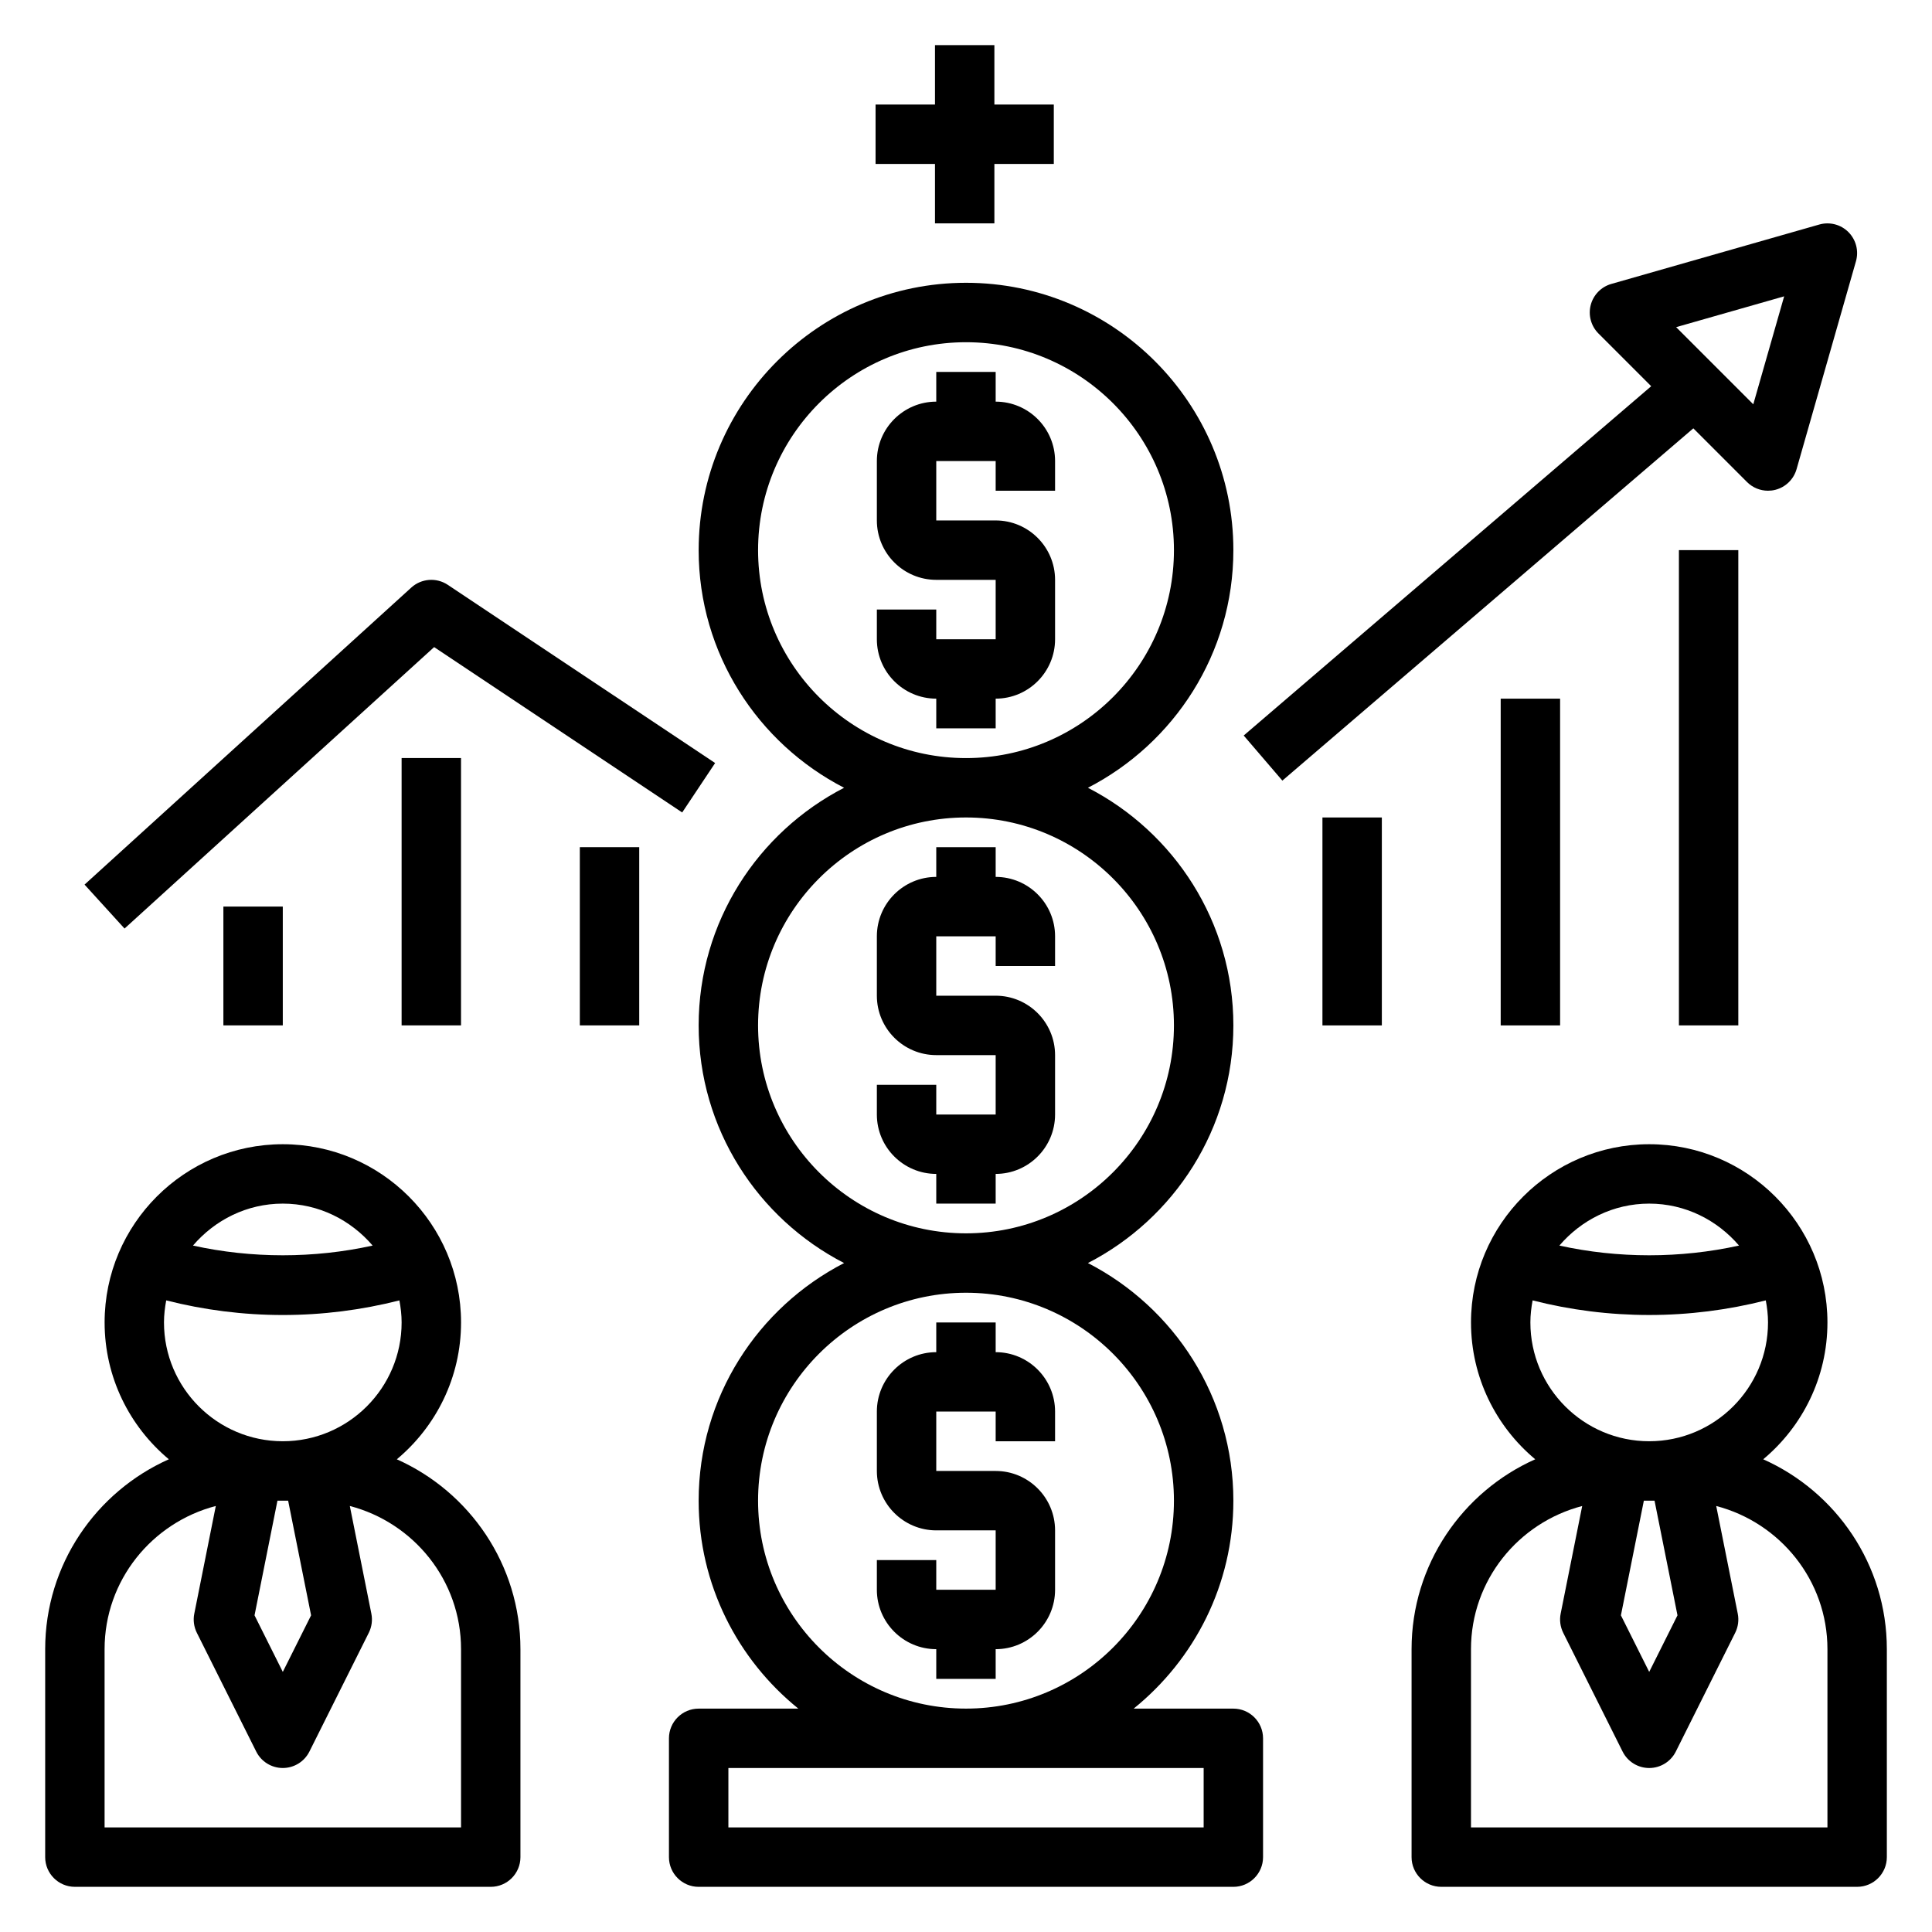
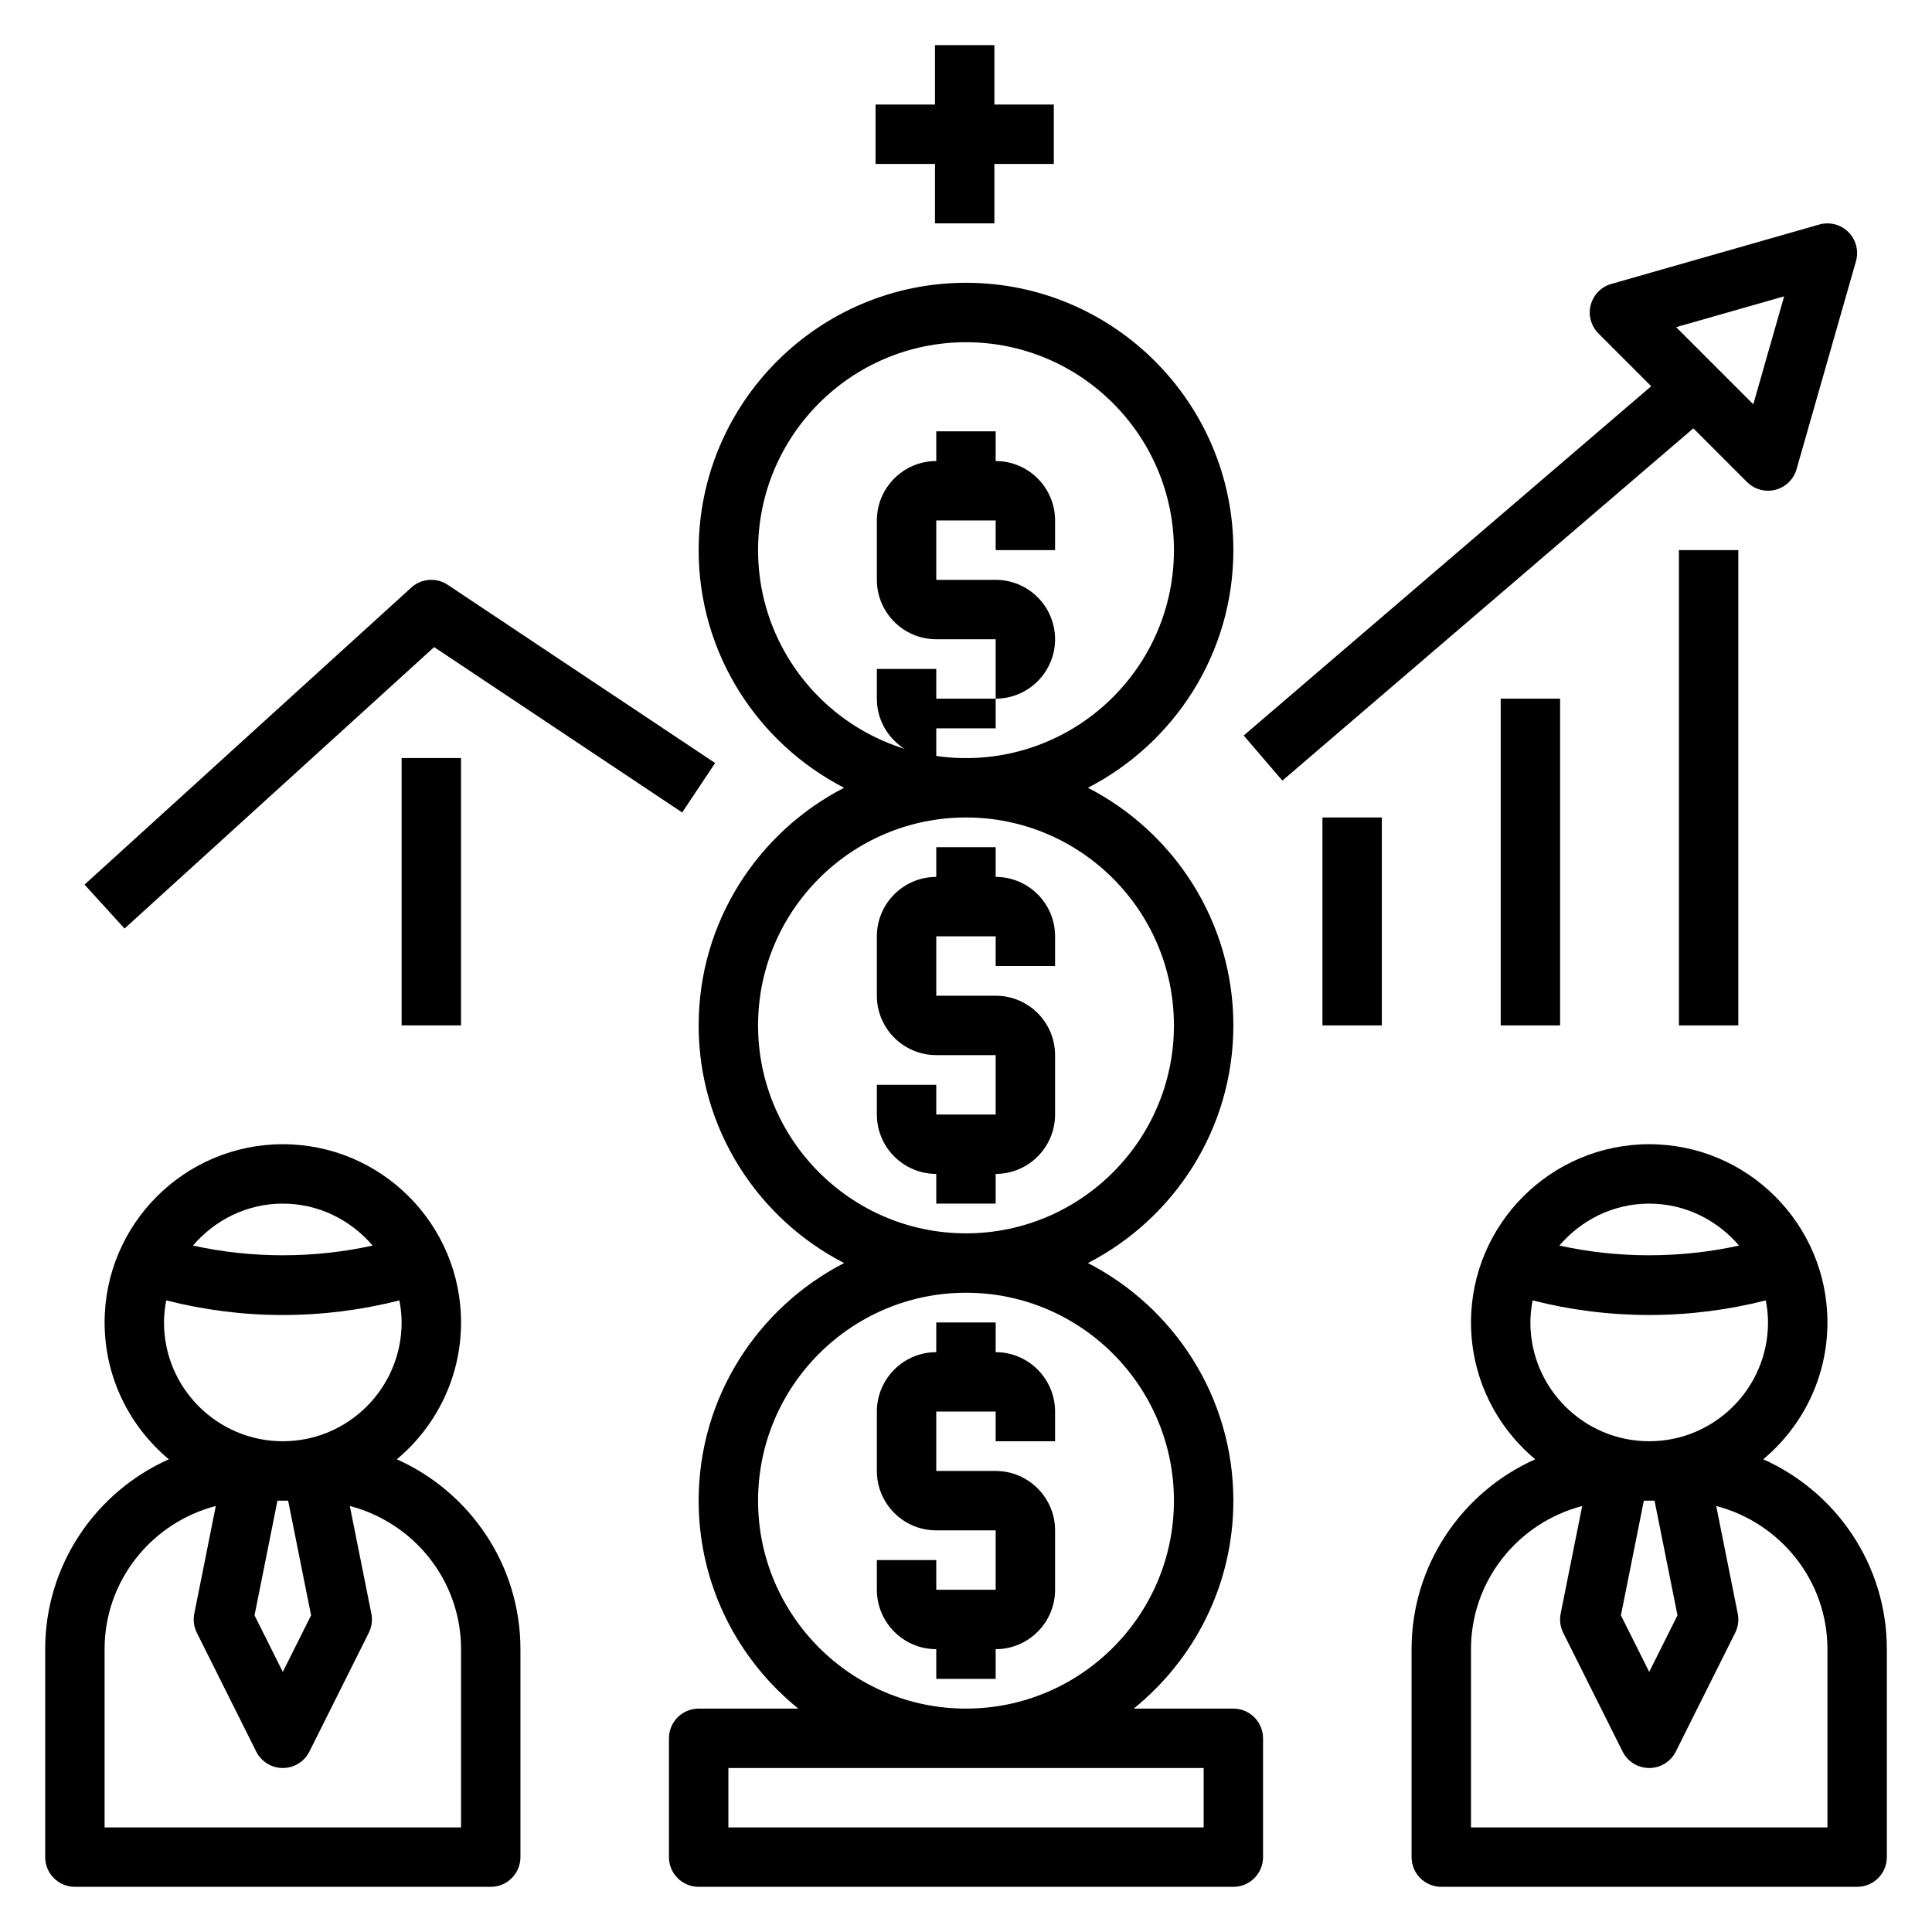
<svg xmlns="http://www.w3.org/2000/svg" fill="#000000" width="800px" height="800px" version="1.1" viewBox="144 144 512 512">
  <g>
    <path d="m163.84 644.03h110.21c4.344 0 7.871-3.527 7.871-7.871v-55.105c0-22.426-13.492-41.738-32.762-50.324 10.395-8.676 17.023-21.703 17.023-36.27 0-26.047-21.184-47.23-47.23-47.23-26.047 0-47.23 21.184-47.23 47.23 0 14.562 6.629 27.59 17.02 36.266-19.277 8.59-32.77 27.902-32.77 50.328v55.105c0 4.344 3.527 7.871 7.871 7.871zm62.602-71.949-7.496 14.988-7.492-14.988 6.074-30.387h2.832zm-7.496-109.11c9.555 0 18.027 4.367 23.805 11.117-15.555 3.434-32.055 3.434-47.609 0 5.777-6.75 14.25-11.117 23.805-11.117zm-30.898 25.645c10 2.543 20.352 3.875 30.898 3.875s20.898-1.332 30.898-3.871c0.355 1.895 0.59 3.84 0.59 5.836 0 17.367-14.121 31.488-31.488 31.488-17.367 0-31.488-14.121-31.488-31.488 0-1.996 0.238-3.941 0.59-5.84zm-16.332 92.434c0-18.27 12.57-33.535 29.473-37.949l-5.699 28.535c-0.348 1.715-0.102 3.504 0.676 5.07l15.742 31.488c1.332 2.66 4.055 4.344 7.039 4.344s5.707-1.684 7.047-4.352l15.742-31.488c0.781-1.566 1.023-3.344 0.676-5.07l-5.707-28.527c16.902 4.414 29.477 19.68 29.477 37.949v47.23l-94.465 0.004z" />
    <path d="m611.27 530.73c10.391-8.676 17.02-21.703 17.02-36.27 0-26.047-21.184-47.23-47.23-47.23s-47.23 21.184-47.23 47.23c0 14.562 6.629 27.59 17.02 36.266-19.277 8.59-32.77 27.902-32.77 50.328v55.105c0 4.344 3.527 7.871 7.871 7.871h110.21c4.344 0 7.871-3.527 7.871-7.871v-55.105c0.004-22.426-13.488-41.738-32.758-50.324zm-22.719 41.352-7.496 14.988-7.496-14.988 6.078-30.387h2.832zm-7.496-109.11c9.555 0 18.027 4.367 23.805 11.117-15.555 3.434-32.055 3.434-47.609 0 5.777-6.75 14.25-11.117 23.805-11.117zm-30.898 25.645c9.996 2.551 20.348 3.871 30.898 3.871 10.547 0 20.898-1.332 30.898-3.871 0.355 1.898 0.59 3.844 0.59 5.84 0 17.367-14.121 31.488-31.488 31.488-17.367 0-31.488-14.121-31.488-31.488 0-1.996 0.238-3.941 0.59-5.84zm78.133 139.67h-94.465v-47.23c0-18.27 12.57-33.535 29.473-37.949l-5.707 28.527c-0.348 1.715-0.102 3.504 0.676 5.07l15.742 31.488c1.34 2.664 4.062 4.348 7.047 4.348 2.984 0 5.707-1.684 7.047-4.352l15.742-31.488c0.781-1.566 1.023-3.344 0.676-5.07l-5.707-28.527c16.902 4.414 29.477 19.68 29.477 37.949z" />
    <path d="m392.12 581.05v7.871h15.742v-7.871c8.684 0 15.742-7.062 15.742-15.742v-15.742c0-8.684-7.062-15.742-15.742-15.742h-15.742v-15.742h15.742v7.871h15.742v-7.871c0-8.684-7.062-15.742-15.742-15.742v-7.871h-15.742v7.871c-8.684 0-15.742 7.062-15.742 15.742v15.742c0 8.684 7.062 15.742 15.742 15.742h15.742v15.742h-15.742v-7.871h-15.742v7.871c0 8.68 7.062 15.742 15.742 15.742z" />
    <path d="m392.12 455.1v7.871h15.742v-7.871c8.684 0 15.742-7.062 15.742-15.742v-15.742c0-8.684-7.062-15.742-15.742-15.742h-15.742v-15.742h15.742v7.871h15.742v-7.871c0-8.684-7.062-15.742-15.742-15.742v-7.871h-15.742v7.871c-8.684 0-15.742 7.062-15.742 15.742v15.742c0 8.684 7.062 15.742 15.742 15.742h15.742v15.742h-15.742v-7.871h-15.742v7.871c0 8.684 7.062 15.742 15.742 15.742z" />
    <path d="m329.15 289.79c0 27.418 15.688 51.207 38.543 62.977-22.852 11.77-38.543 35.559-38.543 62.977 0 27.418 15.688 51.207 38.543 62.977-22.852 11.77-38.543 35.559-38.543 62.977 0 22.246 10.328 42.109 26.418 55.105h-26.418c-4.344 0-7.871 3.527-7.871 7.871v31.488c0 4.344 3.527 7.871 7.871 7.871h141.7c4.344 0 7.871-3.527 7.871-7.871v-31.488c0-4.344-3.527-7.871-7.871-7.871h-26.418c16.094-13 26.422-32.859 26.422-55.105 0-27.418-15.688-51.207-38.543-62.977 22.852-11.77 38.543-35.559 38.543-62.977 0-27.418-15.688-51.207-38.543-62.977 22.852-11.77 38.543-35.559 38.543-62.977 0-39.062-31.789-70.848-70.848-70.848-39.062 0-70.852 31.789-70.852 70.848zm133.83 322.75v15.742l-125.95 0.004v-15.742zm-7.875-70.848c0 30.387-24.719 55.105-55.105 55.105-30.387 0-55.105-24.719-55.105-55.105 0-30.387 24.719-55.105 55.105-55.105 30.387 0 55.105 24.719 55.105 55.105zm0-125.95c0 30.387-24.719 55.105-55.105 55.105-30.387 0-55.105-24.719-55.105-55.105 0-30.387 24.719-55.105 55.105-55.105 30.387 0 55.105 24.719 55.105 55.105zm-55.102-181.05c30.387 0 55.105 24.719 55.105 55.105s-24.719 55.105-55.105 55.105-55.105-24.719-55.105-55.105c0-30.391 24.719-55.105 55.105-55.105z" />
-     <path d="m392.12 329.15v7.871h15.742v-7.871c8.684 0 15.742-7.062 15.742-15.742v-15.742c0-8.684-7.062-15.742-15.742-15.742h-15.742v-15.742h15.742v7.871h15.742v-7.871c0-8.684-7.062-15.742-15.742-15.742v-7.871h-15.742v7.871c-8.684 0-15.742 7.062-15.742 15.742v15.742c0 8.684 7.062 15.742 15.742 15.742h15.742v15.742h-15.742v-7.871h-15.742v7.871c0 8.684 7.062 15.742 15.742 15.742z" />
+     <path d="m392.12 329.15v7.871h15.742v-7.871c8.684 0 15.742-7.062 15.742-15.742c0-8.684-7.062-15.742-15.742-15.742h-15.742v-15.742h15.742v7.871h15.742v-7.871c0-8.684-7.062-15.742-15.742-15.742v-7.871h-15.742v7.871c-8.684 0-15.742 7.062-15.742 15.742v15.742c0 8.684 7.062 15.742 15.742 15.742h15.742v15.742h-15.742v-7.871h-15.742v7.871c0 8.684 7.062 15.742 15.742 15.742z" />
    <path d="m391.78 155.96v15.746h-15.746v15.742h15.746v15.746h15.742v-15.746h15.746v-15.742h-15.746v-15.746z" />
    <path d="m253 299.71-86.594 78.719 10.598 11.645 82.043-74.586 65.738 43.824 8.73-13.098-70.848-47.23c-3.008-1.996-6.992-1.703-9.668 0.727z" />
    <path d="m483.84 350.87 108.91-93.355 14.227 14.227c1.492 1.492 3.5 2.305 5.562 2.305 0.652 0 1.324-0.078 1.977-0.25 2.699-0.699 4.824-2.777 5.59-5.457l15.742-55.105c0.789-2.754 0.016-5.707-2-7.731-2.016-2.023-4.969-2.785-7.731-2l-55.105 15.742c-2.676 0.762-4.754 2.898-5.457 5.59-0.699 2.699 0.086 5.574 2.055 7.543l13.973 13.973-107.99 92.566zm132.98-128.34-8.18 28.613-20.445-20.445z" />
    <path d="m588.93 289.79h15.742v125.95h-15.742z" />
    <path d="m541.7 329.15h15.742v86.594h-15.742z" />
    <path d="m494.46 360.64h15.742v55.105h-15.742z" />
    <path d="m250.43 344.89h15.742v70.848h-15.742z" />
-     <path d="m297.66 368.51h15.742v47.23h-15.742z" />
-     <path d="m203.2 384.25h15.742v31.488h-15.742z" />
  </g>
</svg>